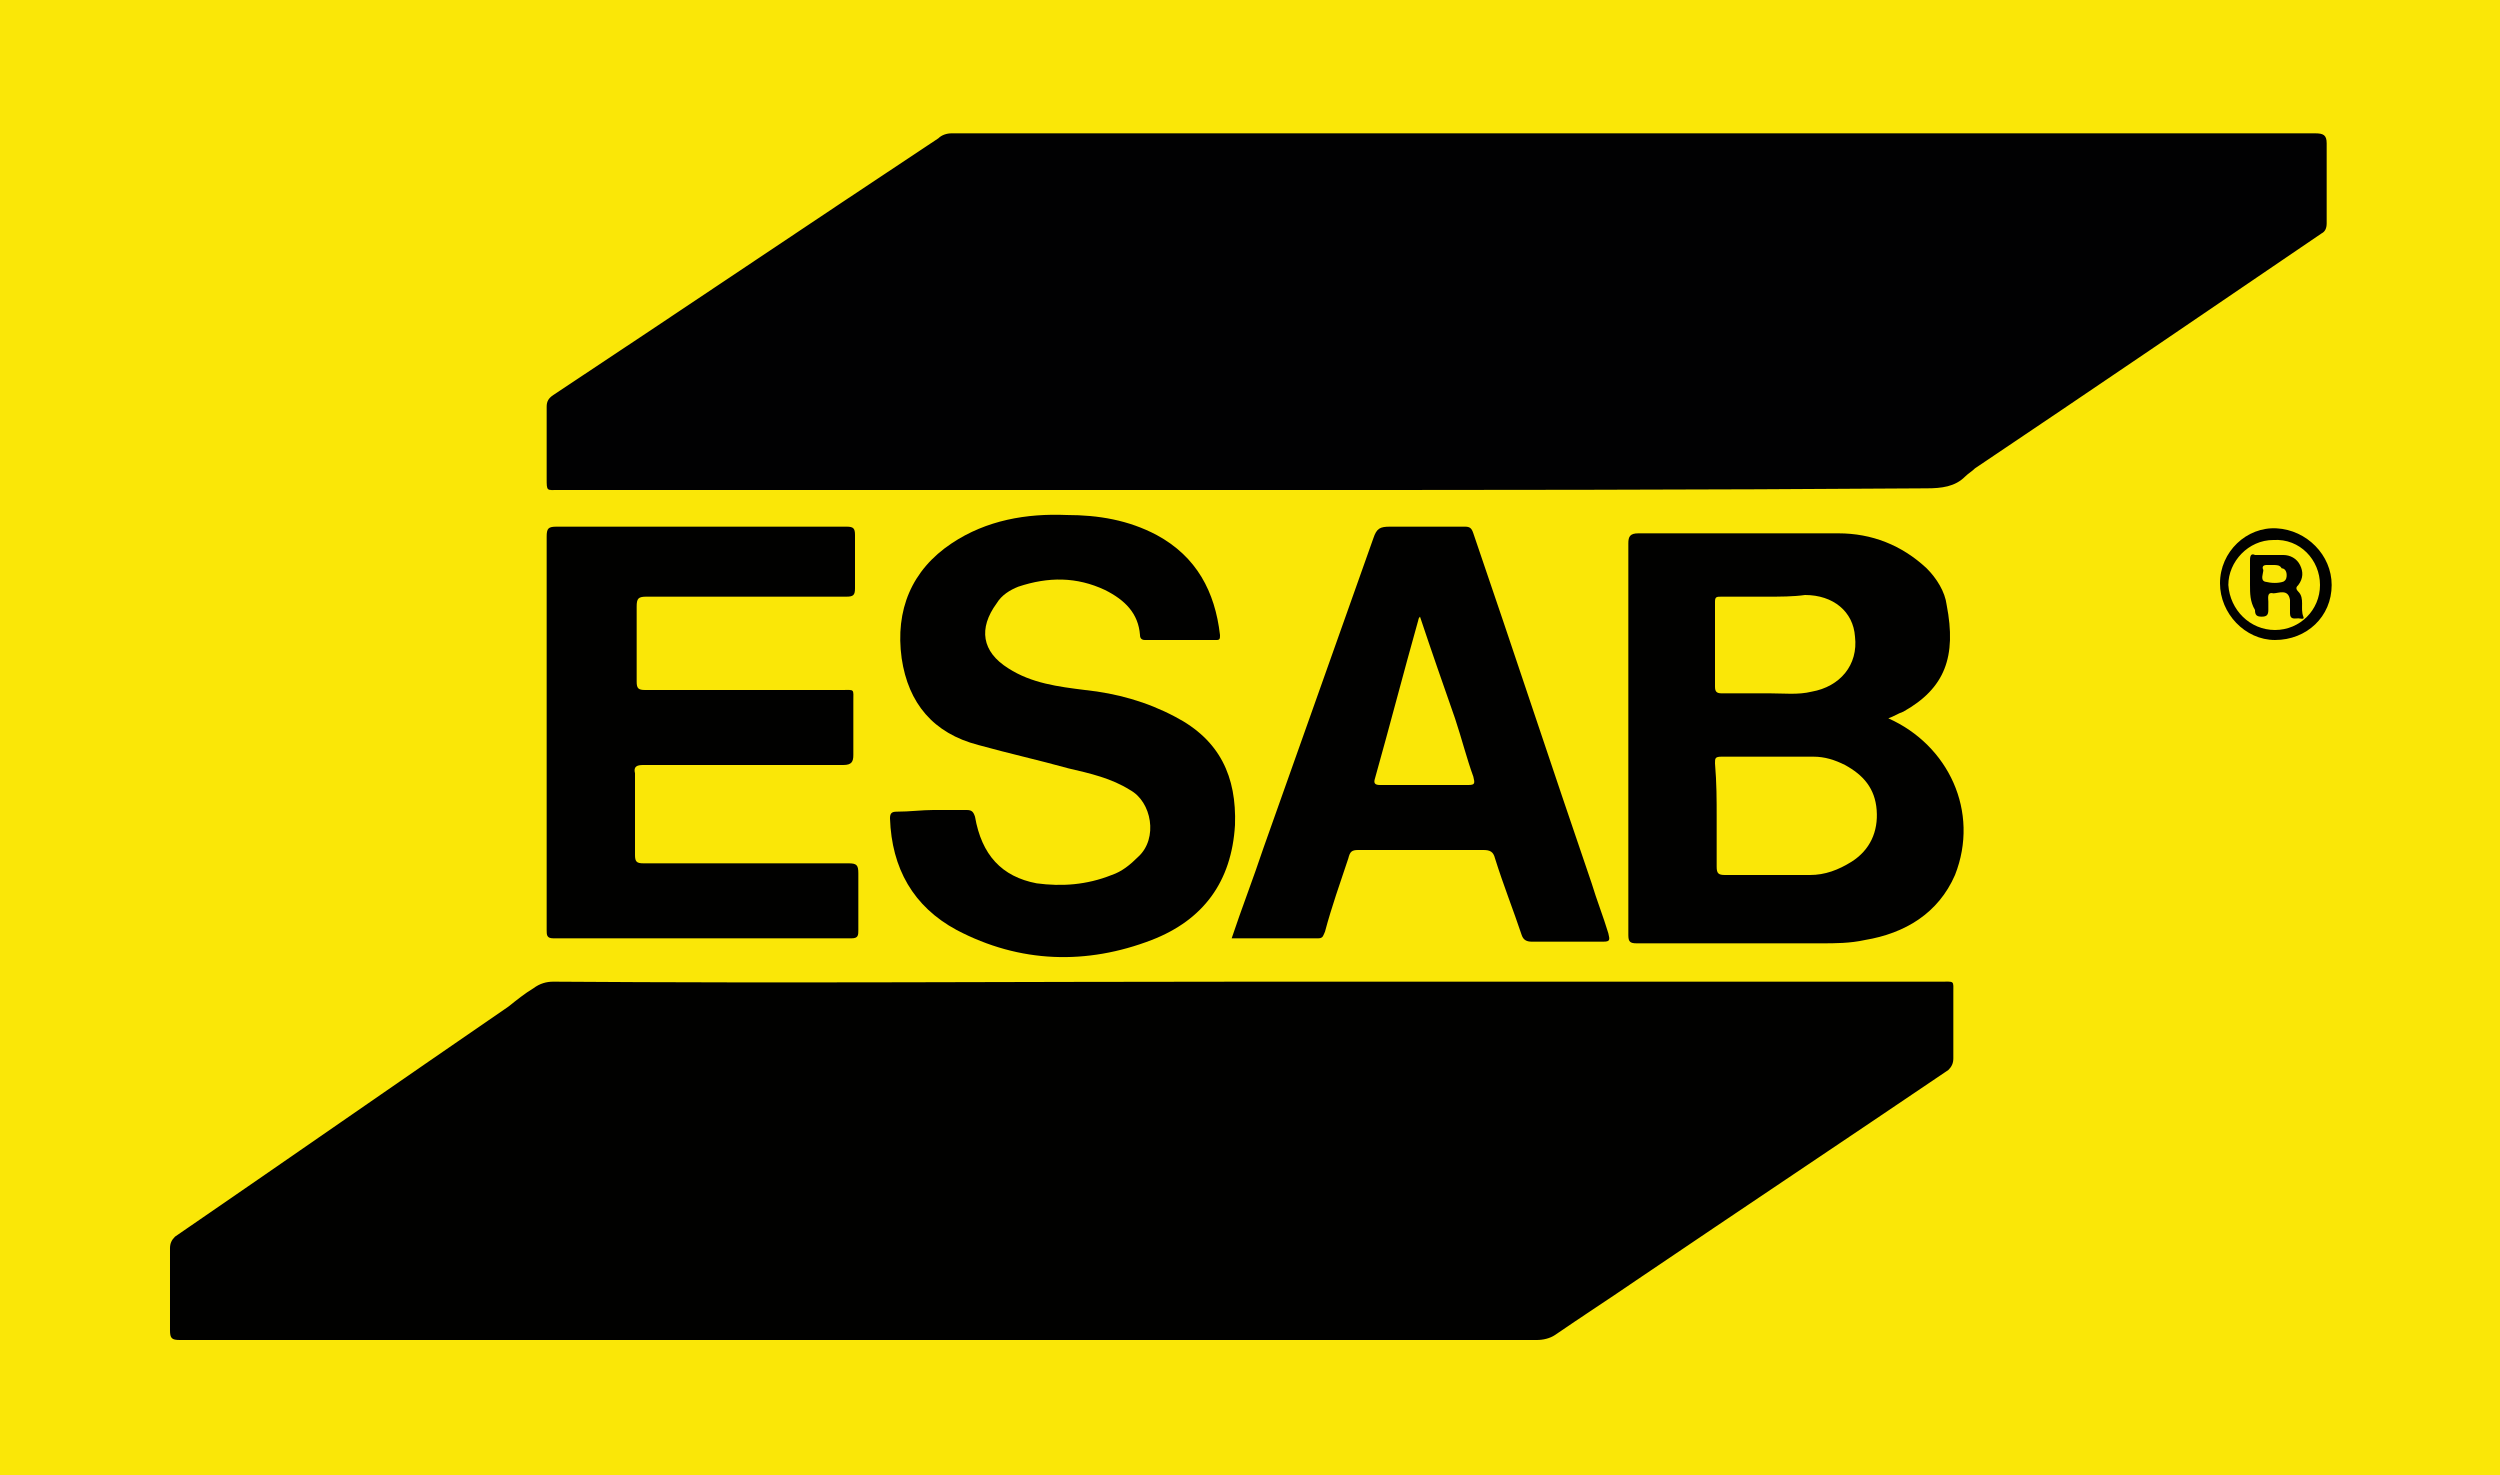
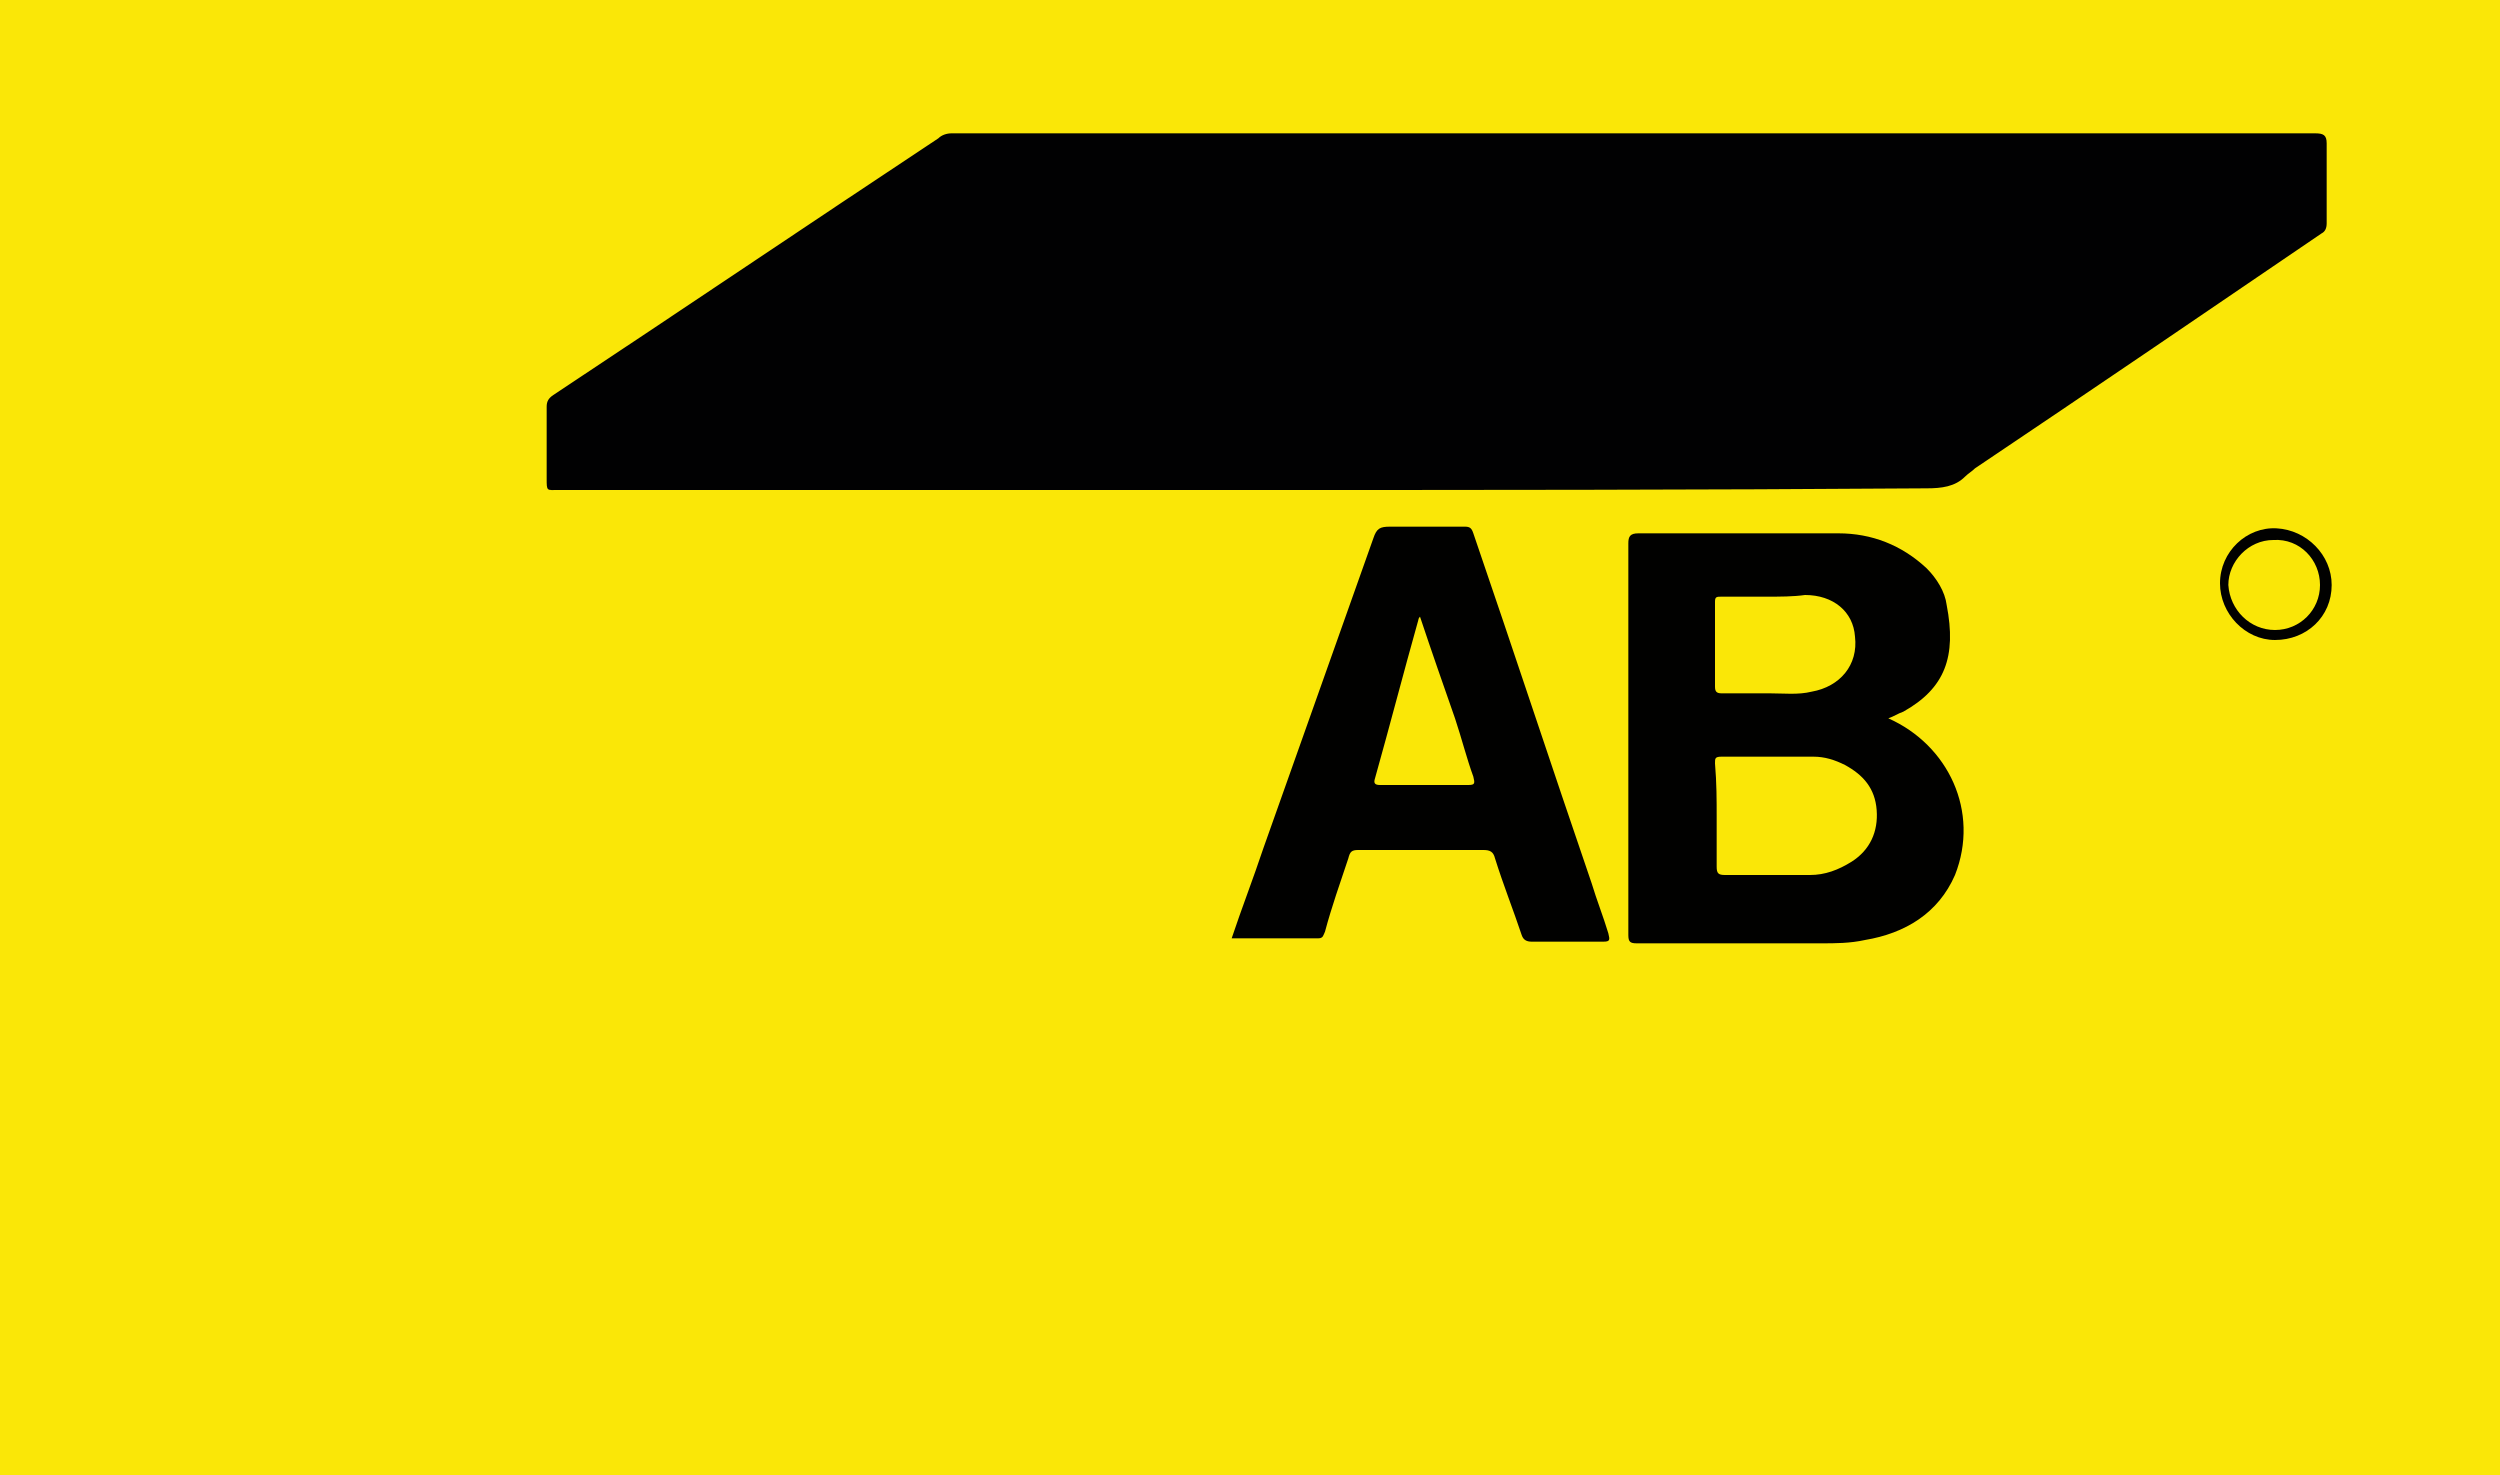
<svg xmlns="http://www.w3.org/2000/svg" version="1.1" id="Layer_1" x="0px" y="0px" viewBox="0 0 150 88.5" style="enable-background:new 0 0 150 88.5;" xml:space="preserve">
  <style type="text/css">
	.st0{fill:#FAE707;}
	.st1{fill:#010100;}
	.st2{fill:#010102;}
</style>
  <g>
    <rect class="st0" width="150" height="88.5" />
    <g>
-       <path class="st1" d="M74.9,58.9c13.8,0,27.7,0,41.5,0c0.9,0,0.8-0.1,0.8,0.7c0,1.3,0,2.6,0,3.9c0,0.3-0.1,0.5-0.3,0.7    c-6.2,4.2-12.5,8.4-18.7,12.6c-1.6,1.1-3.3,2.2-4.9,3.3c-0.3,0.2-0.7,0.3-1.1,0.3c-27.1,0-54.3,0-81.4,0c-0.5,0-0.6-0.1-0.6-0.6    c0-1.6,0-3.3,0-4.9c0-0.3,0.1-0.5,0.3-0.7c6.7-4.6,13.3-9.2,20-13.8c0.5-0.4,1-0.8,1.5-1.1c0.4-0.3,0.8-0.4,1.2-0.4    C47.1,59,61,58.9,74.9,58.9C74.9,58.9,74.9,58.9,74.9,58.9z" />
      <path class="st2" d="M74.8,29.4c-13.8,0-27.6,0-41.3,0c-0.7,0-0.7,0.1-0.7-0.7c0-1.4,0-2.9,0-4.3c0-0.3,0.1-0.5,0.4-0.7    c7.7-5.1,15.4-10.3,23.1-15.4C56.5,8.1,56.8,8,57.1,8c6.5,0,13.1,0,19.6,0c20.7,0,41.5,0,62.2,0c0.5,0,0.7,0.1,0.7,0.6    c0,1.6,0,3.2,0,4.8c0,0.3-0.1,0.5-0.3,0.6c-6.9,4.7-13.8,9.4-20.8,14.1c-0.2,0.2-0.4,0.3-0.6,0.5c-0.6,0.6-1.4,0.7-2.3,0.7    C102,29.4,88.4,29.4,74.8,29.4z" />
      <path class="st1" d="M113.3,43.1c3.6,1.6,5.5,5.6,4,9.4c-1,2.3-3,3.5-5.4,3.9c-0.9,0.2-1.8,0.2-2.6,0.2c-3.7,0-7.4,0-11.1,0    c-0.4,0-0.5-0.1-0.5-0.5c0-4,0-8.1,0-12.1c0-3.8,0-7.6,0-11.4c0-0.4,0.1-0.6,0.6-0.6c4,0,8,0,12,0c2,0,3.8,0.7,5.3,2.1    c0.6,0.6,1.1,1.4,1.2,2.2c0.6,3.1-0.1,5-2.6,6.4C113.9,42.8,113.6,43,113.3,43.1z M103,49c0,1,0,2,0,3c0,0.4,0.1,0.5,0.5,0.5    c1.7,0,3.4,0,5.1,0c0.9,0,1.7-0.3,2.5-0.8c1.1-0.7,1.6-1.8,1.5-3.1c-0.1-1.3-0.8-2.1-1.9-2.7c-0.6-0.3-1.2-0.5-1.9-0.5    c-1.8,0-3.6,0-5.5,0c-0.4,0-0.4,0.1-0.4,0.4C103,47,103,48,103,49z M106,35.8c-0.9,0-1.8,0-2.7,0c-0.3,0-0.4,0-0.4,0.3    c0,1.7,0,3.4,0,5.1c0,0.3,0.1,0.4,0.4,0.4c1,0,2,0,2.9,0c0.8,0,1.7,0.1,2.5-0.1c1.7-0.3,2.8-1.6,2.6-3.3c-0.1-1.5-1.3-2.5-3-2.5    C107.6,35.8,106.8,35.8,106,35.8z" />
-       <path class="st1" d="M32.8,44c0-3.9,0-7.9,0-11.8c0-0.5,0.1-0.6,0.6-0.6c5.8,0,11.6,0,17.4,0c0.4,0,0.5,0.1,0.5,0.5    c0,1.1,0,2.1,0,3.2c0,0.4-0.1,0.5-0.5,0.5c-4,0-8,0-12,0c-0.5,0-0.6,0.1-0.6,0.6c0,1.5,0,3,0,4.5c0,0.4,0.1,0.5,0.5,0.5    c3.9,0,7.9,0,11.8,0c0.8,0,0.7-0.1,0.7,0.7c0,1.1,0,2.1,0,3.2c0,0.4-0.1,0.6-0.6,0.6c-4,0-8,0-12,0c-0.4,0-0.6,0.1-0.5,0.5    c0,1.6,0,3.3,0,4.9c0,0.4,0.1,0.5,0.5,0.5c4.1,0,8.2,0,12.3,0c0.5,0,0.6,0.1,0.6,0.6c0,1.1,0,2.3,0,3.4c0,0.3,0,0.5-0.4,0.5    c-6,0-11.9,0-17.9,0c-0.4,0-0.4-0.2-0.4-0.5C32.8,51.9,32.8,47.9,32.8,44z" />
-       <path class="st1" d="M56,48.6c0.7,0,1.3,0,2,0c0.3,0,0.4,0.1,0.5,0.4c0.4,2.3,1.6,3.6,3.7,4c1.5,0.2,3,0.1,4.5-0.5    c0.6-0.2,1.1-0.6,1.6-1.1c1.2-1.1,0.8-3.3-0.5-4c-1.1-0.7-2.4-1-3.7-1.3c-1.8-0.5-3.6-0.9-5.4-1.4c-2.7-0.7-4.2-2.5-4.6-5.2    c-0.4-2.9,0.6-5.3,3-6.9c2.1-1.4,4.5-1.8,6.9-1.7c1.9,0,3.7,0.3,5.4,1.2c2.4,1.3,3.5,3.4,3.8,6c0,0.2,0,0.3-0.2,0.3    c-1.4,0-2.9,0-4.3,0c-0.2,0-0.3-0.1-0.3-0.3c-0.1-1.3-0.9-2.1-2.1-2.7c-1.7-0.8-3.4-0.8-5.2-0.2c-0.5,0.2-1,0.5-1.3,1    c-1.1,1.5-0.9,2.9,0.7,3.9c1.4,0.9,3,1.1,4.6,1.3c1.9,0.2,3.7,0.7,5.4,1.6c2.7,1.4,3.7,3.6,3.6,6.5c-0.2,3.4-1.9,5.7-5,6.9    c-3.9,1.5-7.9,1.4-11.7-0.6c-2.6-1.4-3.9-3.7-4-6.7c0-0.3,0.1-0.4,0.4-0.4C54.6,48.7,55.3,48.6,56,48.6C56,48.6,56,48.6,56,48.6z" />
      <path class="st1" d="M73.9,56.3c0.6-1.8,1.3-3.6,1.9-5.4c2.2-6.2,4.4-12.4,6.6-18.6c0.2-0.6,0.4-0.7,1-0.7c1.5,0,3,0,4.5,0    c0.3,0,0.4,0.1,0.5,0.4c2.4,7,4.7,14,7.1,21c0.3,1,0.7,2,1,3c0.1,0.4,0.1,0.5-0.3,0.5c-1.4,0-2.9,0-4.3,0c-0.3,0-0.5-0.1-0.6-0.4    c-0.5-1.5-1.1-3-1.6-4.6c-0.1-0.4-0.3-0.5-0.7-0.5c-2.5,0-5,0-7.5,0c-0.4,0-0.5,0.1-0.6,0.5c-0.5,1.5-1,2.9-1.4,4.4    c-0.1,0.2-0.1,0.4-0.4,0.4C77.4,56.3,75.6,56.3,73.9,56.3z M85.2,37c-0.1,0.1-0.1,0.2-0.1,0.2c-0.9,3.2-1.7,6.3-2.6,9.5    c-0.1,0.3,0,0.4,0.3,0.4c1.8,0,3.5,0,5.3,0c0.4,0,0.4-0.1,0.3-0.5c-0.4-1.1-0.7-2.3-1.1-3.5C86.6,41.1,85.9,39.1,85.2,37z" />
      <path class="st1" d="M139.9,35.1c0,1.9-1.5,3.3-3.4,3.3c-1.8,0-3.3-1.6-3.3-3.4c0-1.9,1.6-3.4,3.4-3.3    C138.4,31.8,139.9,33.3,139.9,35.1z M136.5,37.8c1.5,0,2.7-1.2,2.7-2.7c0-1.5-1.2-2.8-2.8-2.7c-1.5,0-2.7,1.3-2.7,2.7    C133.8,36.6,135,37.8,136.5,37.8z" />
-       <path class="st1" d="M135,35.1c0-0.5,0-1,0-1.5c0-0.3,0.1-0.4,0.3-0.3c0.6,0,1.1,0,1.7,0c0.4,0,0.8,0.2,1,0.6    c0.2,0.4,0.2,0.8-0.1,1.2c-0.1,0.1-0.2,0.2,0,0.4c0.4,0.4,0.1,1,0.3,1.5c0.1,0.2-0.2,0.1-0.3,0.1c-0.2,0-0.5,0.1-0.5-0.3    c0-0.3,0-0.5,0-0.8c-0.1-0.7-0.7-0.4-1-0.4c-0.4-0.1-0.3,0.3-0.3,0.5c0,0.2,0,0.4,0,0.5c0,0.3-0.1,0.4-0.4,0.4    c-0.3,0-0.4-0.1-0.4-0.4C135,36.1,135,35.6,135,35.1z M136.4,33.9C136.4,33.9,136.4,33.9,136.4,33.9c-0.1,0-0.3,0-0.4,0    c-0.2,0-0.3,0.1-0.2,0.3c0,0.2-0.2,0.6,0.1,0.7c0.4,0.1,0.8,0.1,1.1,0c0.2-0.1,0.2-0.3,0.2-0.4c0-0.2-0.1-0.4-0.3-0.4    C136.8,33.9,136.6,33.9,136.4,33.9z" />
    </g>
  </g>
</svg>